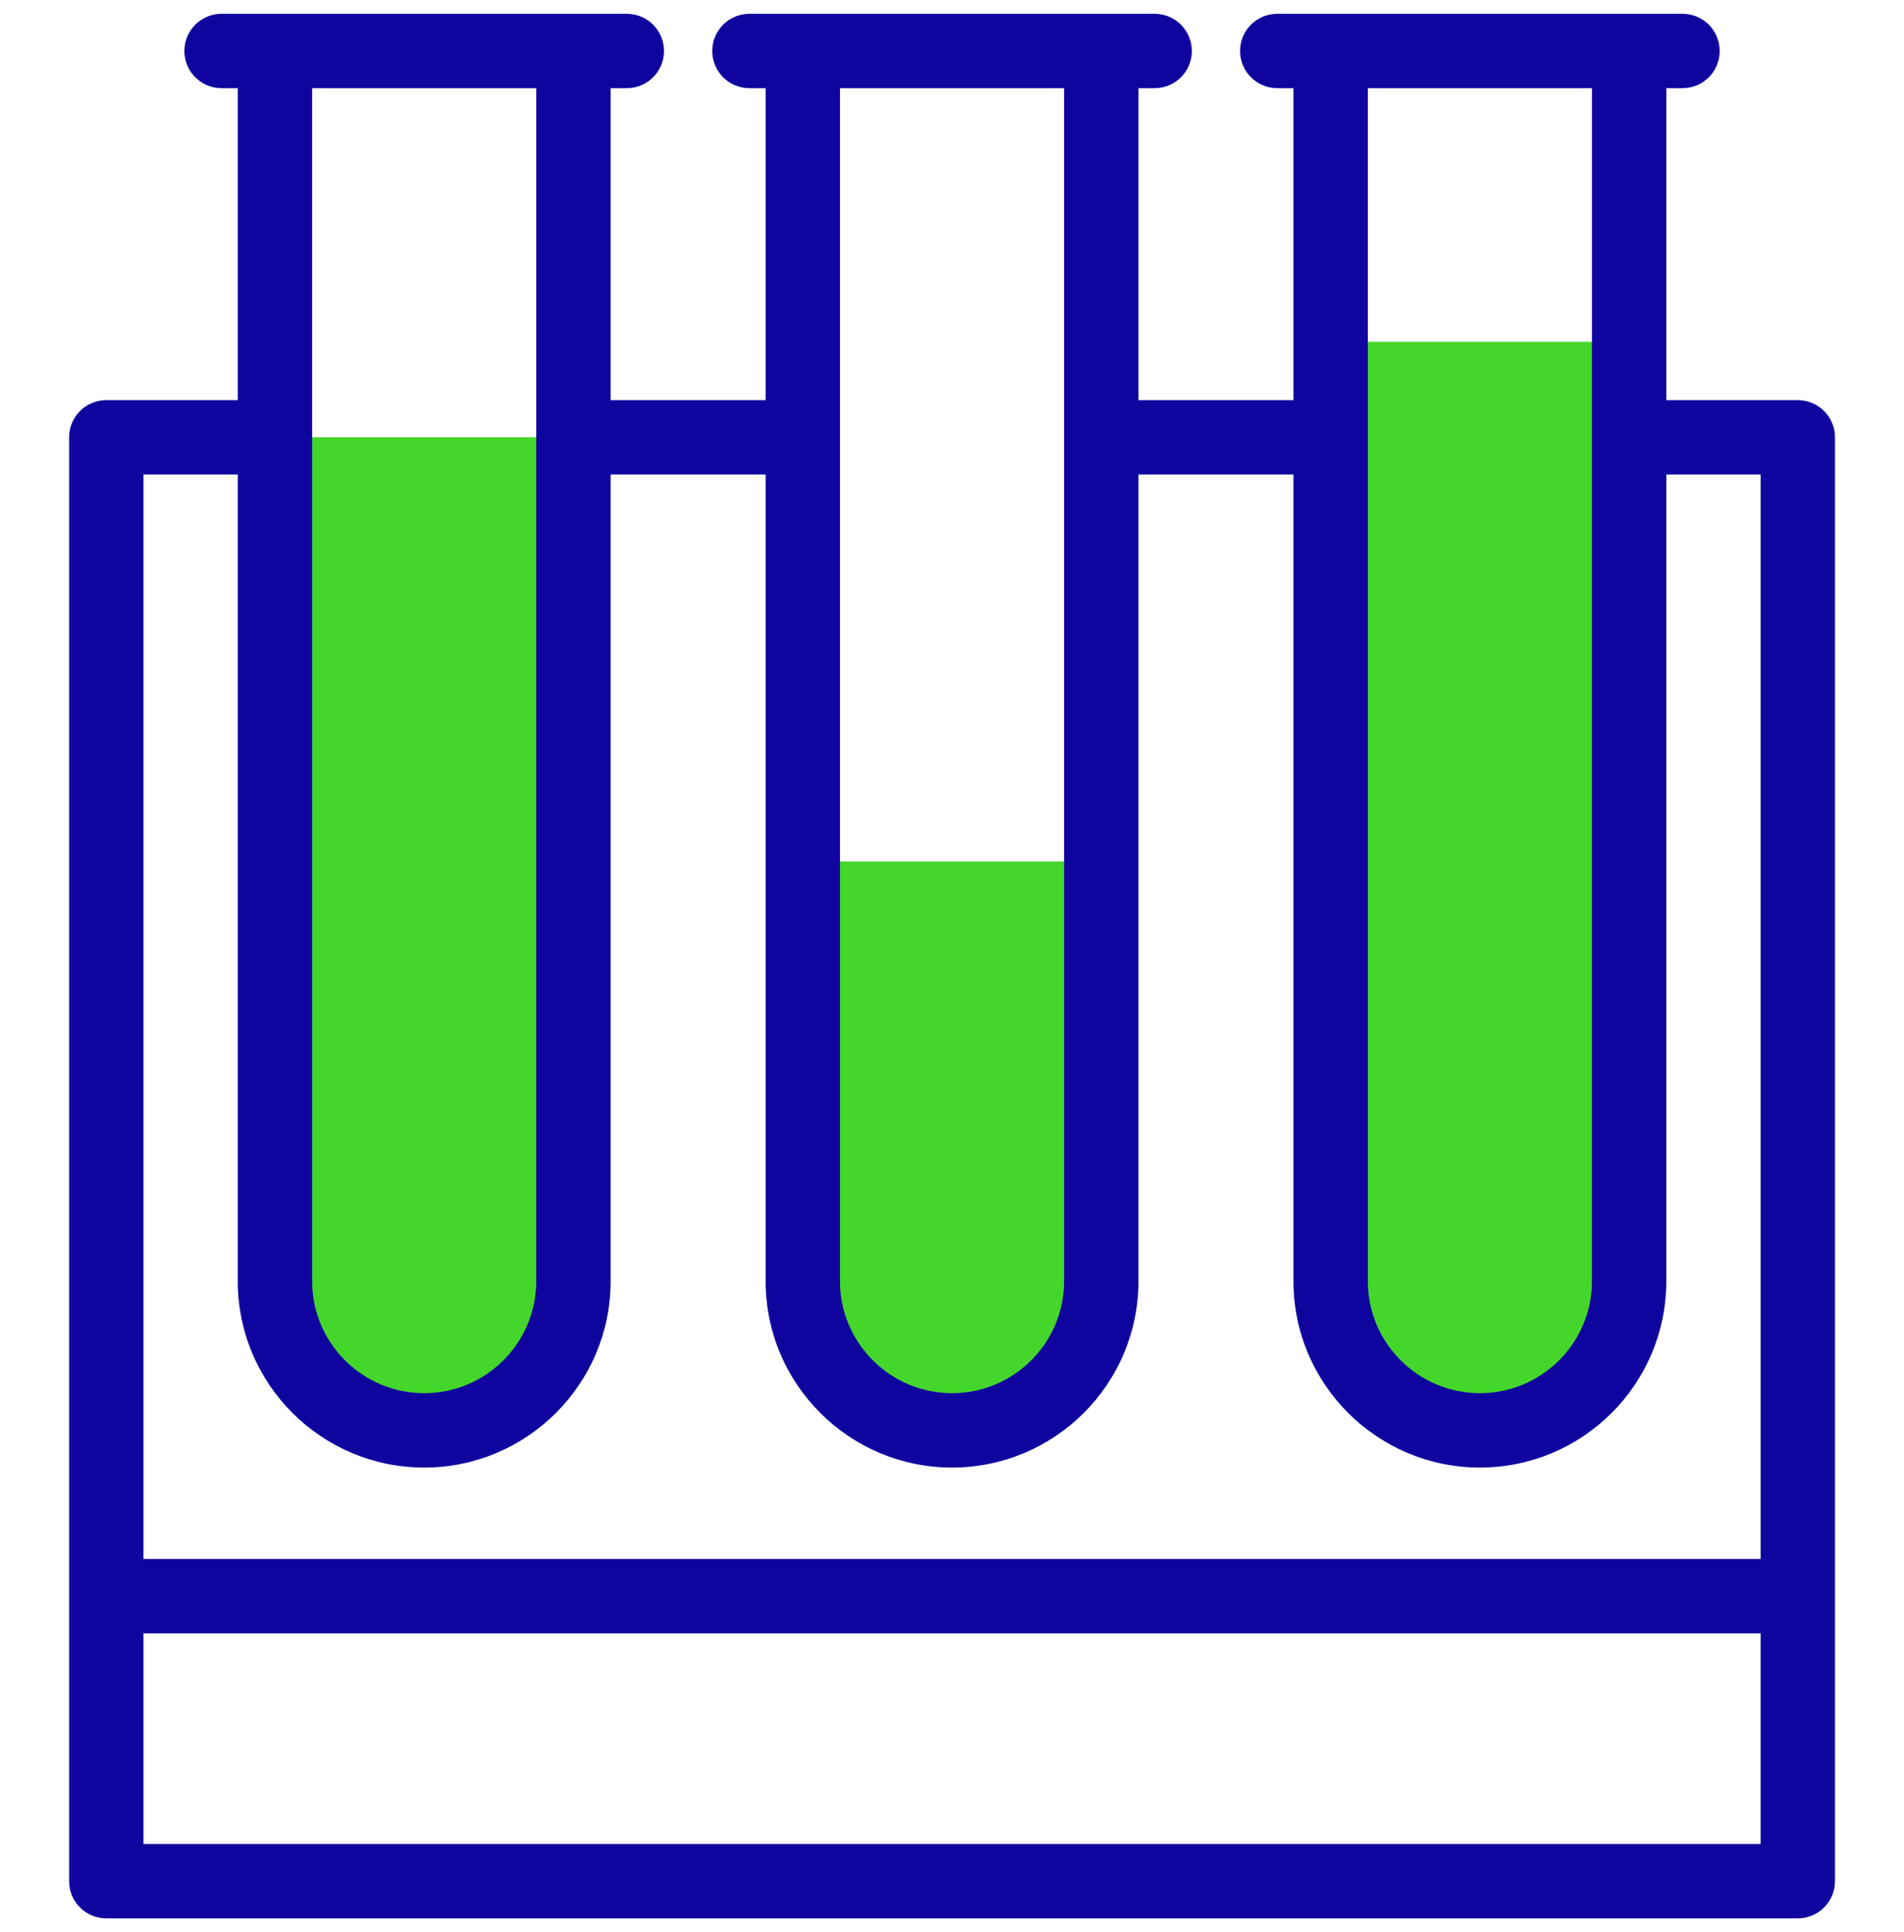
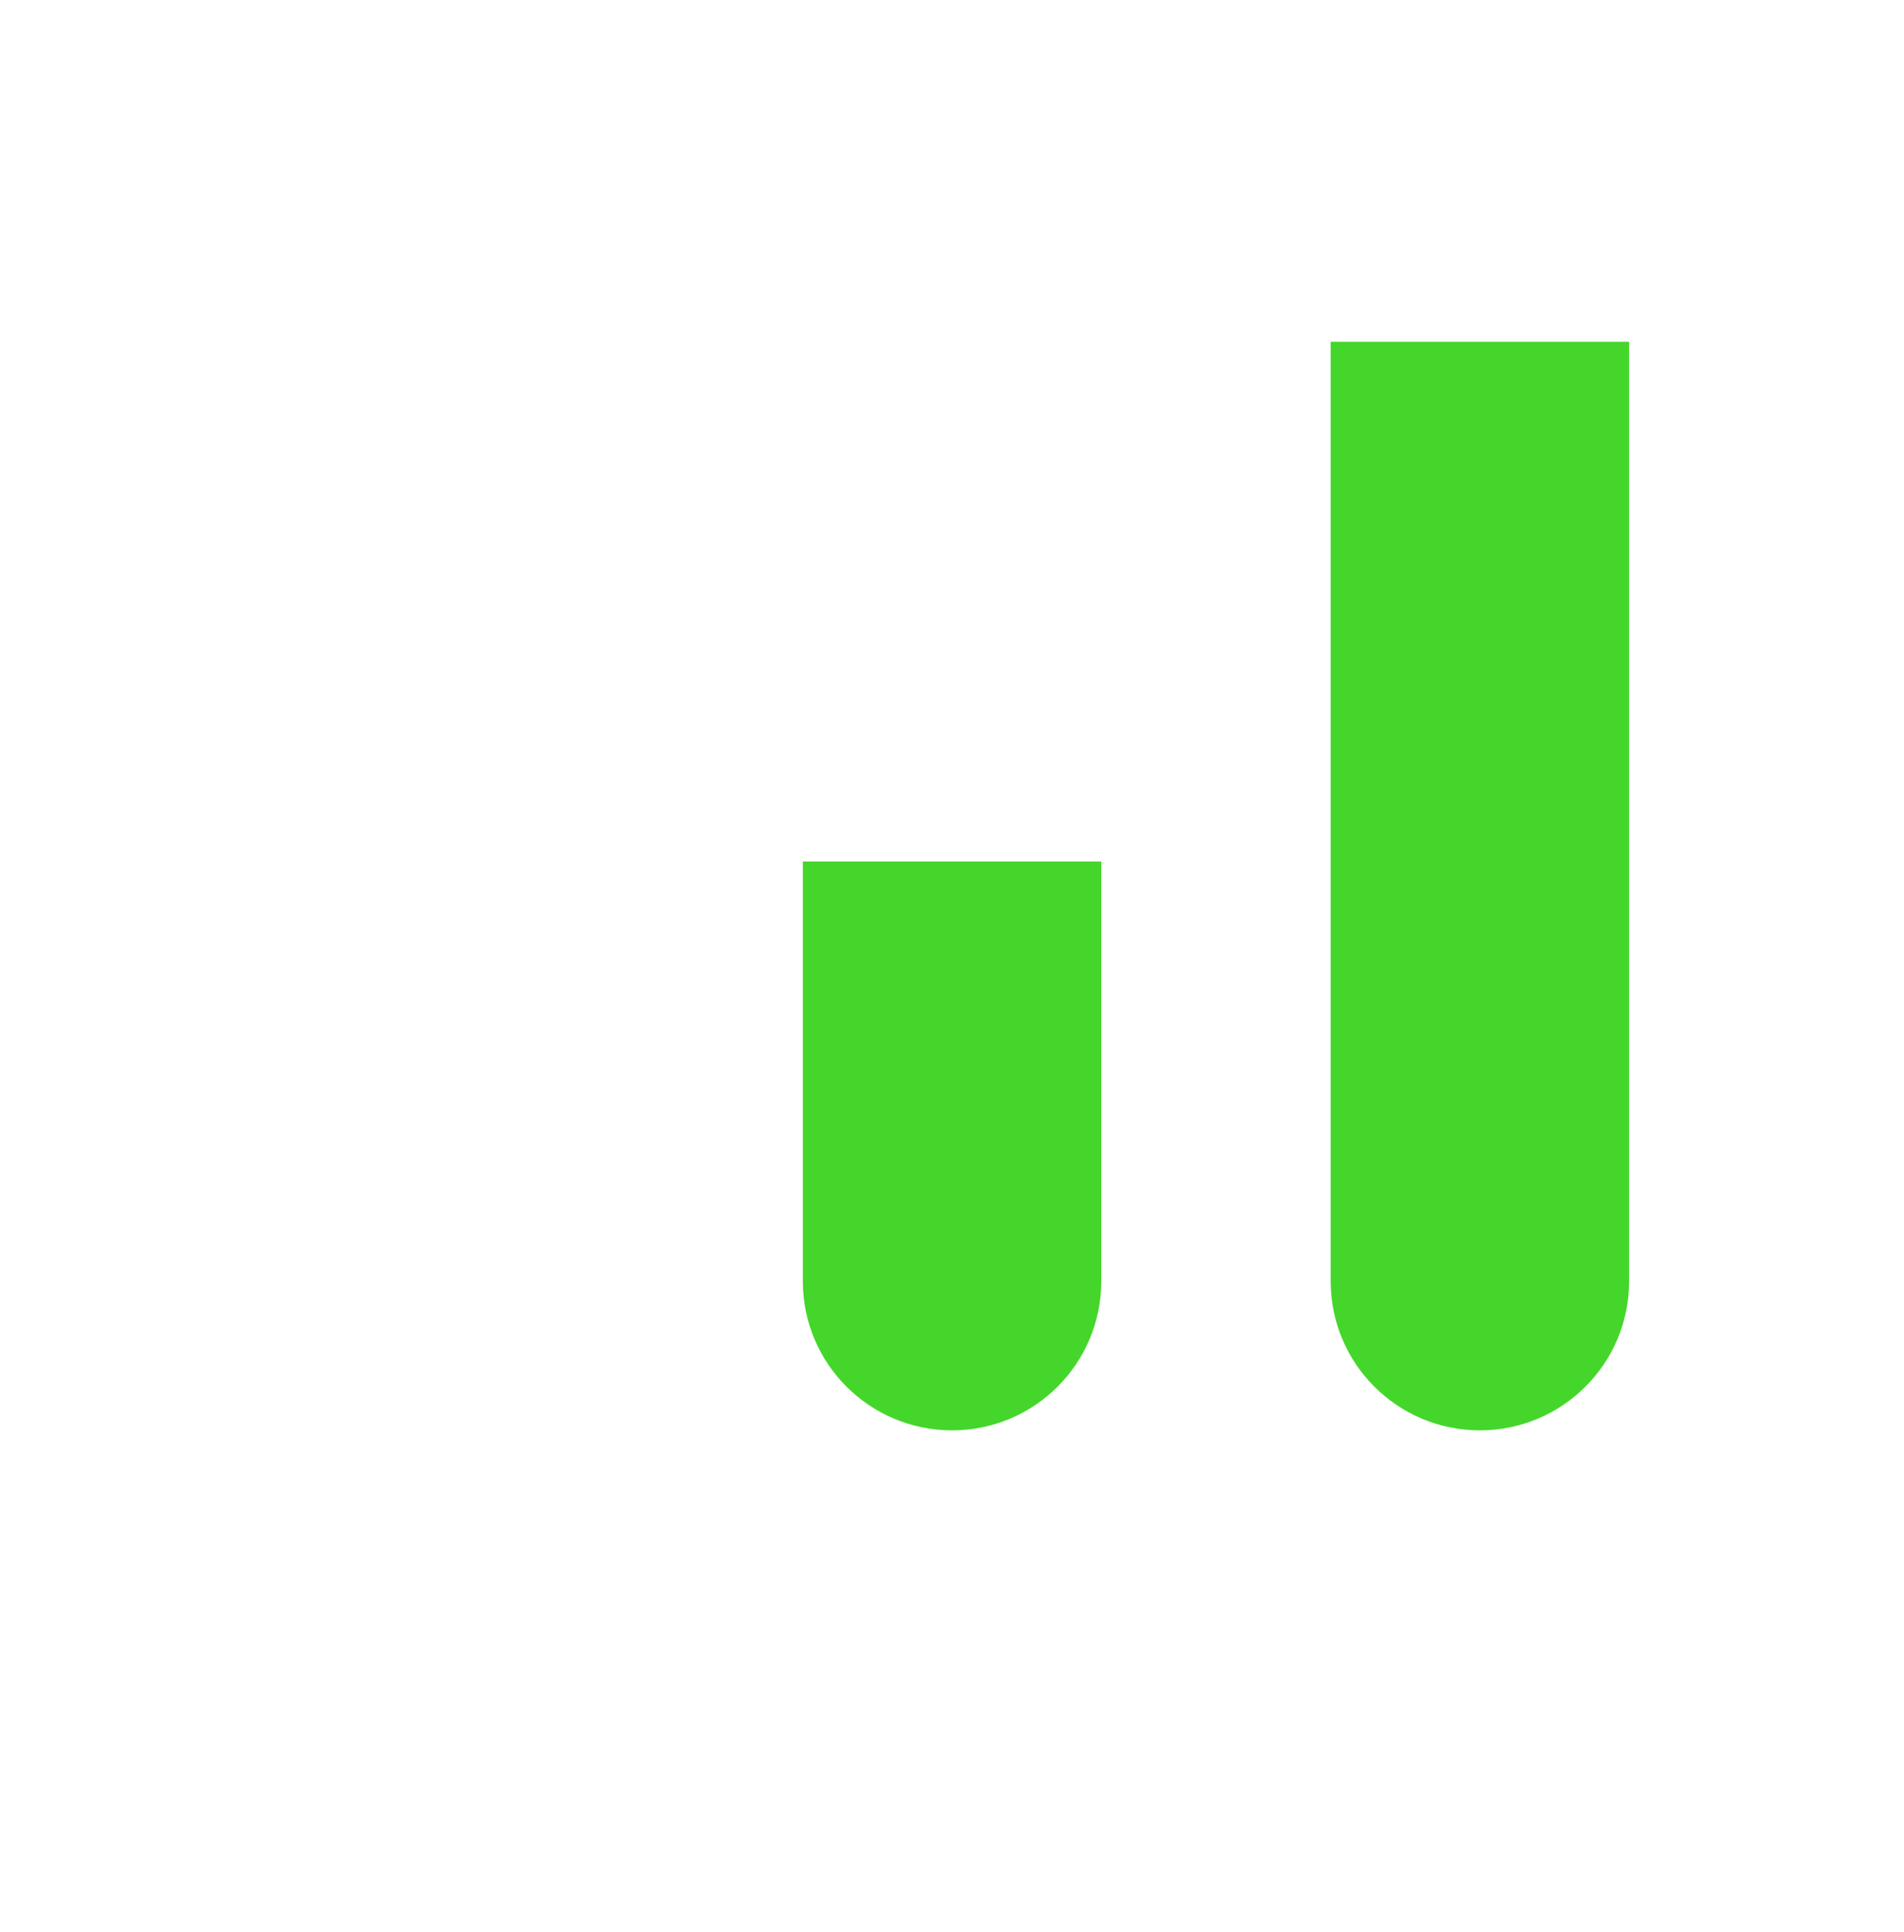
<svg xmlns="http://www.w3.org/2000/svg" width="69" height="70" viewBox="0 0 69 70" fill="none">
  <g clip-path="url(#clip0_711_3198)">
-     <path d="M48.223 12.381V46.419C48.223 49.402 50.644 51.82 53.63 51.82C56.617 51.82 59.038 49.402 59.038 46.419V12.381H48.223Z" fill="#45D62B" />
-     <path d="M9.965 15.84V46.419C9.965 49.402 12.386 51.82 15.373 51.82C18.359 51.82 20.781 49.402 20.781 46.419V15.84H9.965Z" fill="#45D62B" />
+     <path d="M48.223 12.381V46.419C48.223 49.402 50.644 51.82 53.63 51.82C56.617 51.82 59.038 49.402 59.038 46.419V12.381Z" fill="#45D62B" />
    <path d="M29.094 31.211V46.419C29.094 49.402 31.515 51.82 34.502 51.82C37.488 51.82 39.91 49.402 39.91 46.419V31.211H29.094Z" fill="#45D62B" />
-     <path d="M65.151 14.497H60.386V3.195H60.974C61.718 3.195 62.321 2.592 62.321 1.848C62.321 1.103 61.718 0.5 60.974 0.5H46.287C45.543 0.5 44.94 1.103 44.94 1.848C44.94 2.592 45.543 3.195 46.287 3.195H46.875V14.497H41.257V3.195H41.844C42.589 3.195 43.192 2.592 43.192 1.848C43.192 1.103 42.589 0.5 41.844 0.5H27.159C26.414 0.5 25.811 1.103 25.811 1.848C25.811 2.592 26.414 3.195 27.159 3.195H27.746V14.497H22.128V3.195H22.715C23.46 3.195 24.063 2.592 24.063 1.848C24.063 1.103 23.46 0.5 22.715 0.5H8.029C7.285 0.5 6.682 1.103 6.682 1.848C6.682 2.592 7.285 3.195 8.029 3.195H8.617V14.497H3.852C3.107 14.497 2.504 15.1 2.504 15.844V68.152C2.504 68.897 3.107 69.5 3.852 69.5H65.151C65.895 69.5 66.499 68.897 66.499 68.152V15.844C66.499 15.1 65.895 14.497 65.151 14.497ZM57.691 3.195V46.419C57.691 48.654 55.869 50.473 53.63 50.473C51.392 50.473 49.57 48.654 49.57 46.419V3.195H57.691ZM38.562 3.195V46.419C38.562 48.654 36.74 50.473 34.501 50.473C32.263 50.473 30.441 48.654 30.441 46.419V3.195H38.562ZM19.433 3.195V46.419C19.433 48.654 17.611 50.473 15.373 50.473C13.134 50.473 11.312 48.654 11.312 46.419V3.195H19.433ZM8.617 17.192V46.419C8.617 50.141 11.648 53.168 15.373 53.168C19.098 53.168 22.128 50.141 22.128 46.419V17.192H27.746V46.419C27.746 50.141 30.776 53.168 34.502 53.168C38.227 53.168 41.257 50.141 41.257 46.419V17.192H46.875V46.419C46.875 50.141 49.906 53.168 53.631 53.168C57.356 53.168 60.386 50.141 60.386 46.419V17.192H63.804V56.478H5.199V17.192H8.617ZM63.804 66.805H5.199V59.173H63.803V66.805H63.804Z" fill="#0F059E" />
  </g>
  <defs>
    <clipPath id="clip0_711_3198">
      <rect width="69" height="69" fill="white" transform="translate(0 0.5)" />
    </clipPath>
  </defs>
</svg>